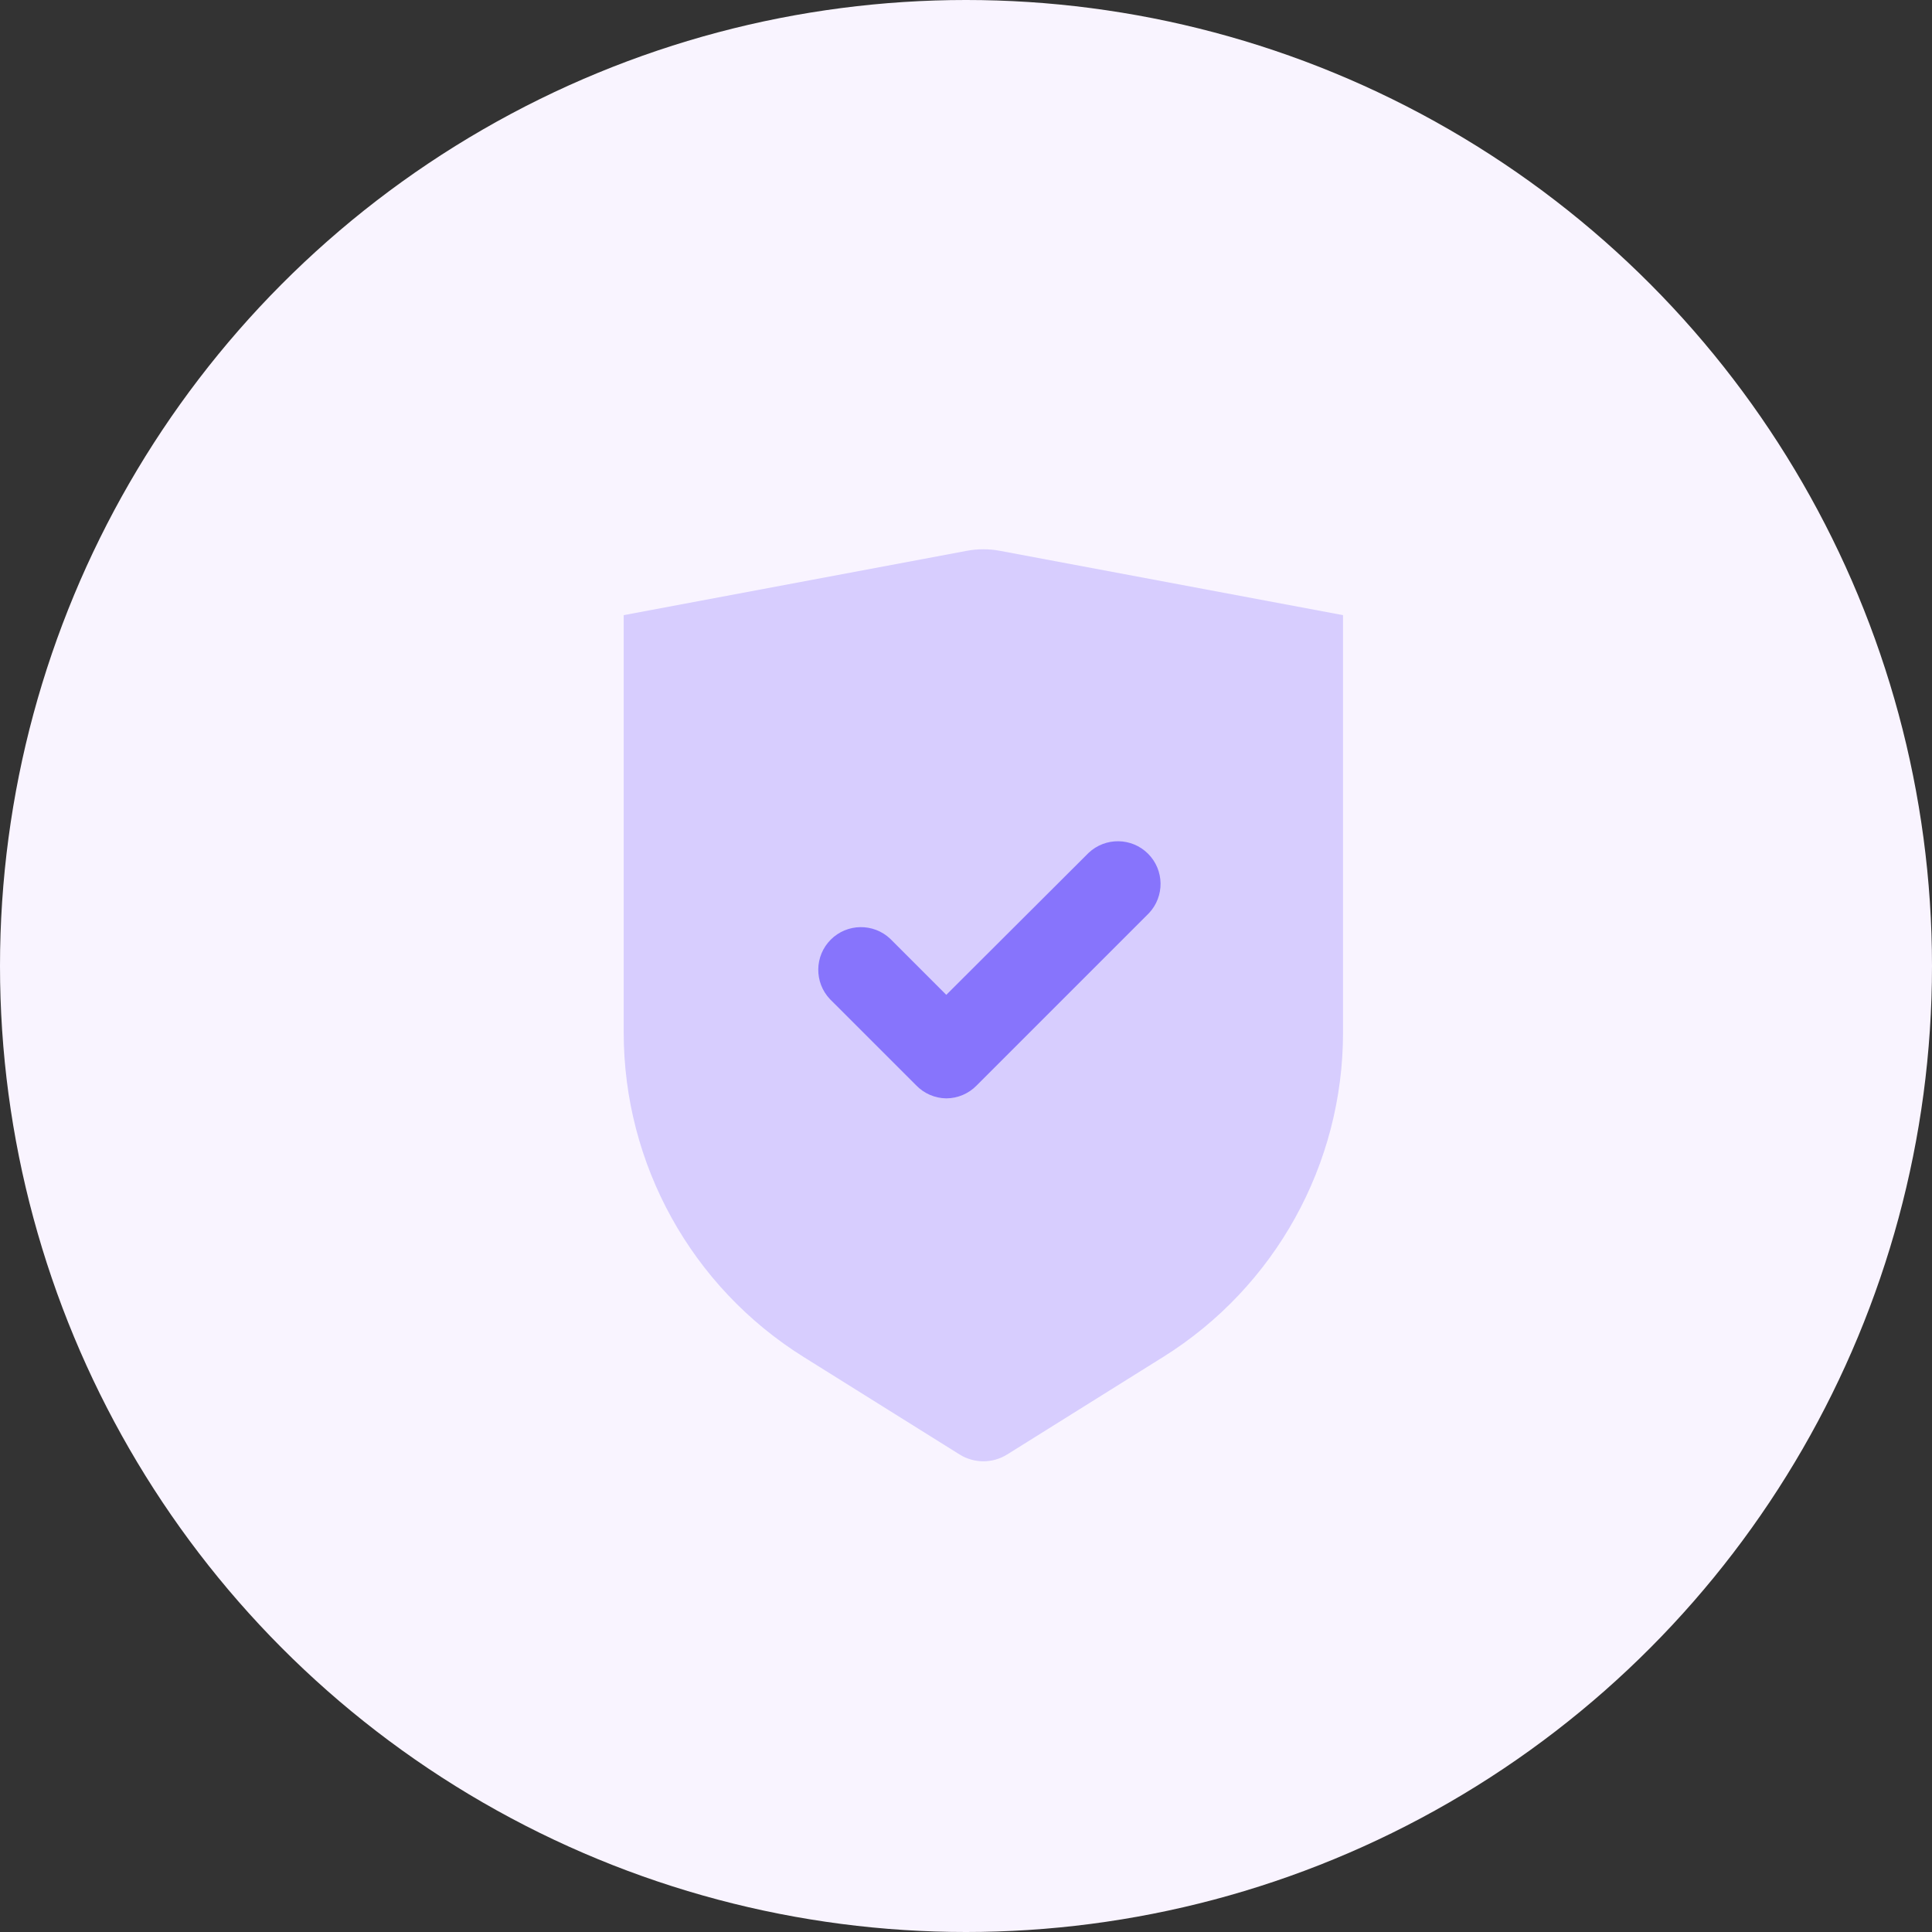
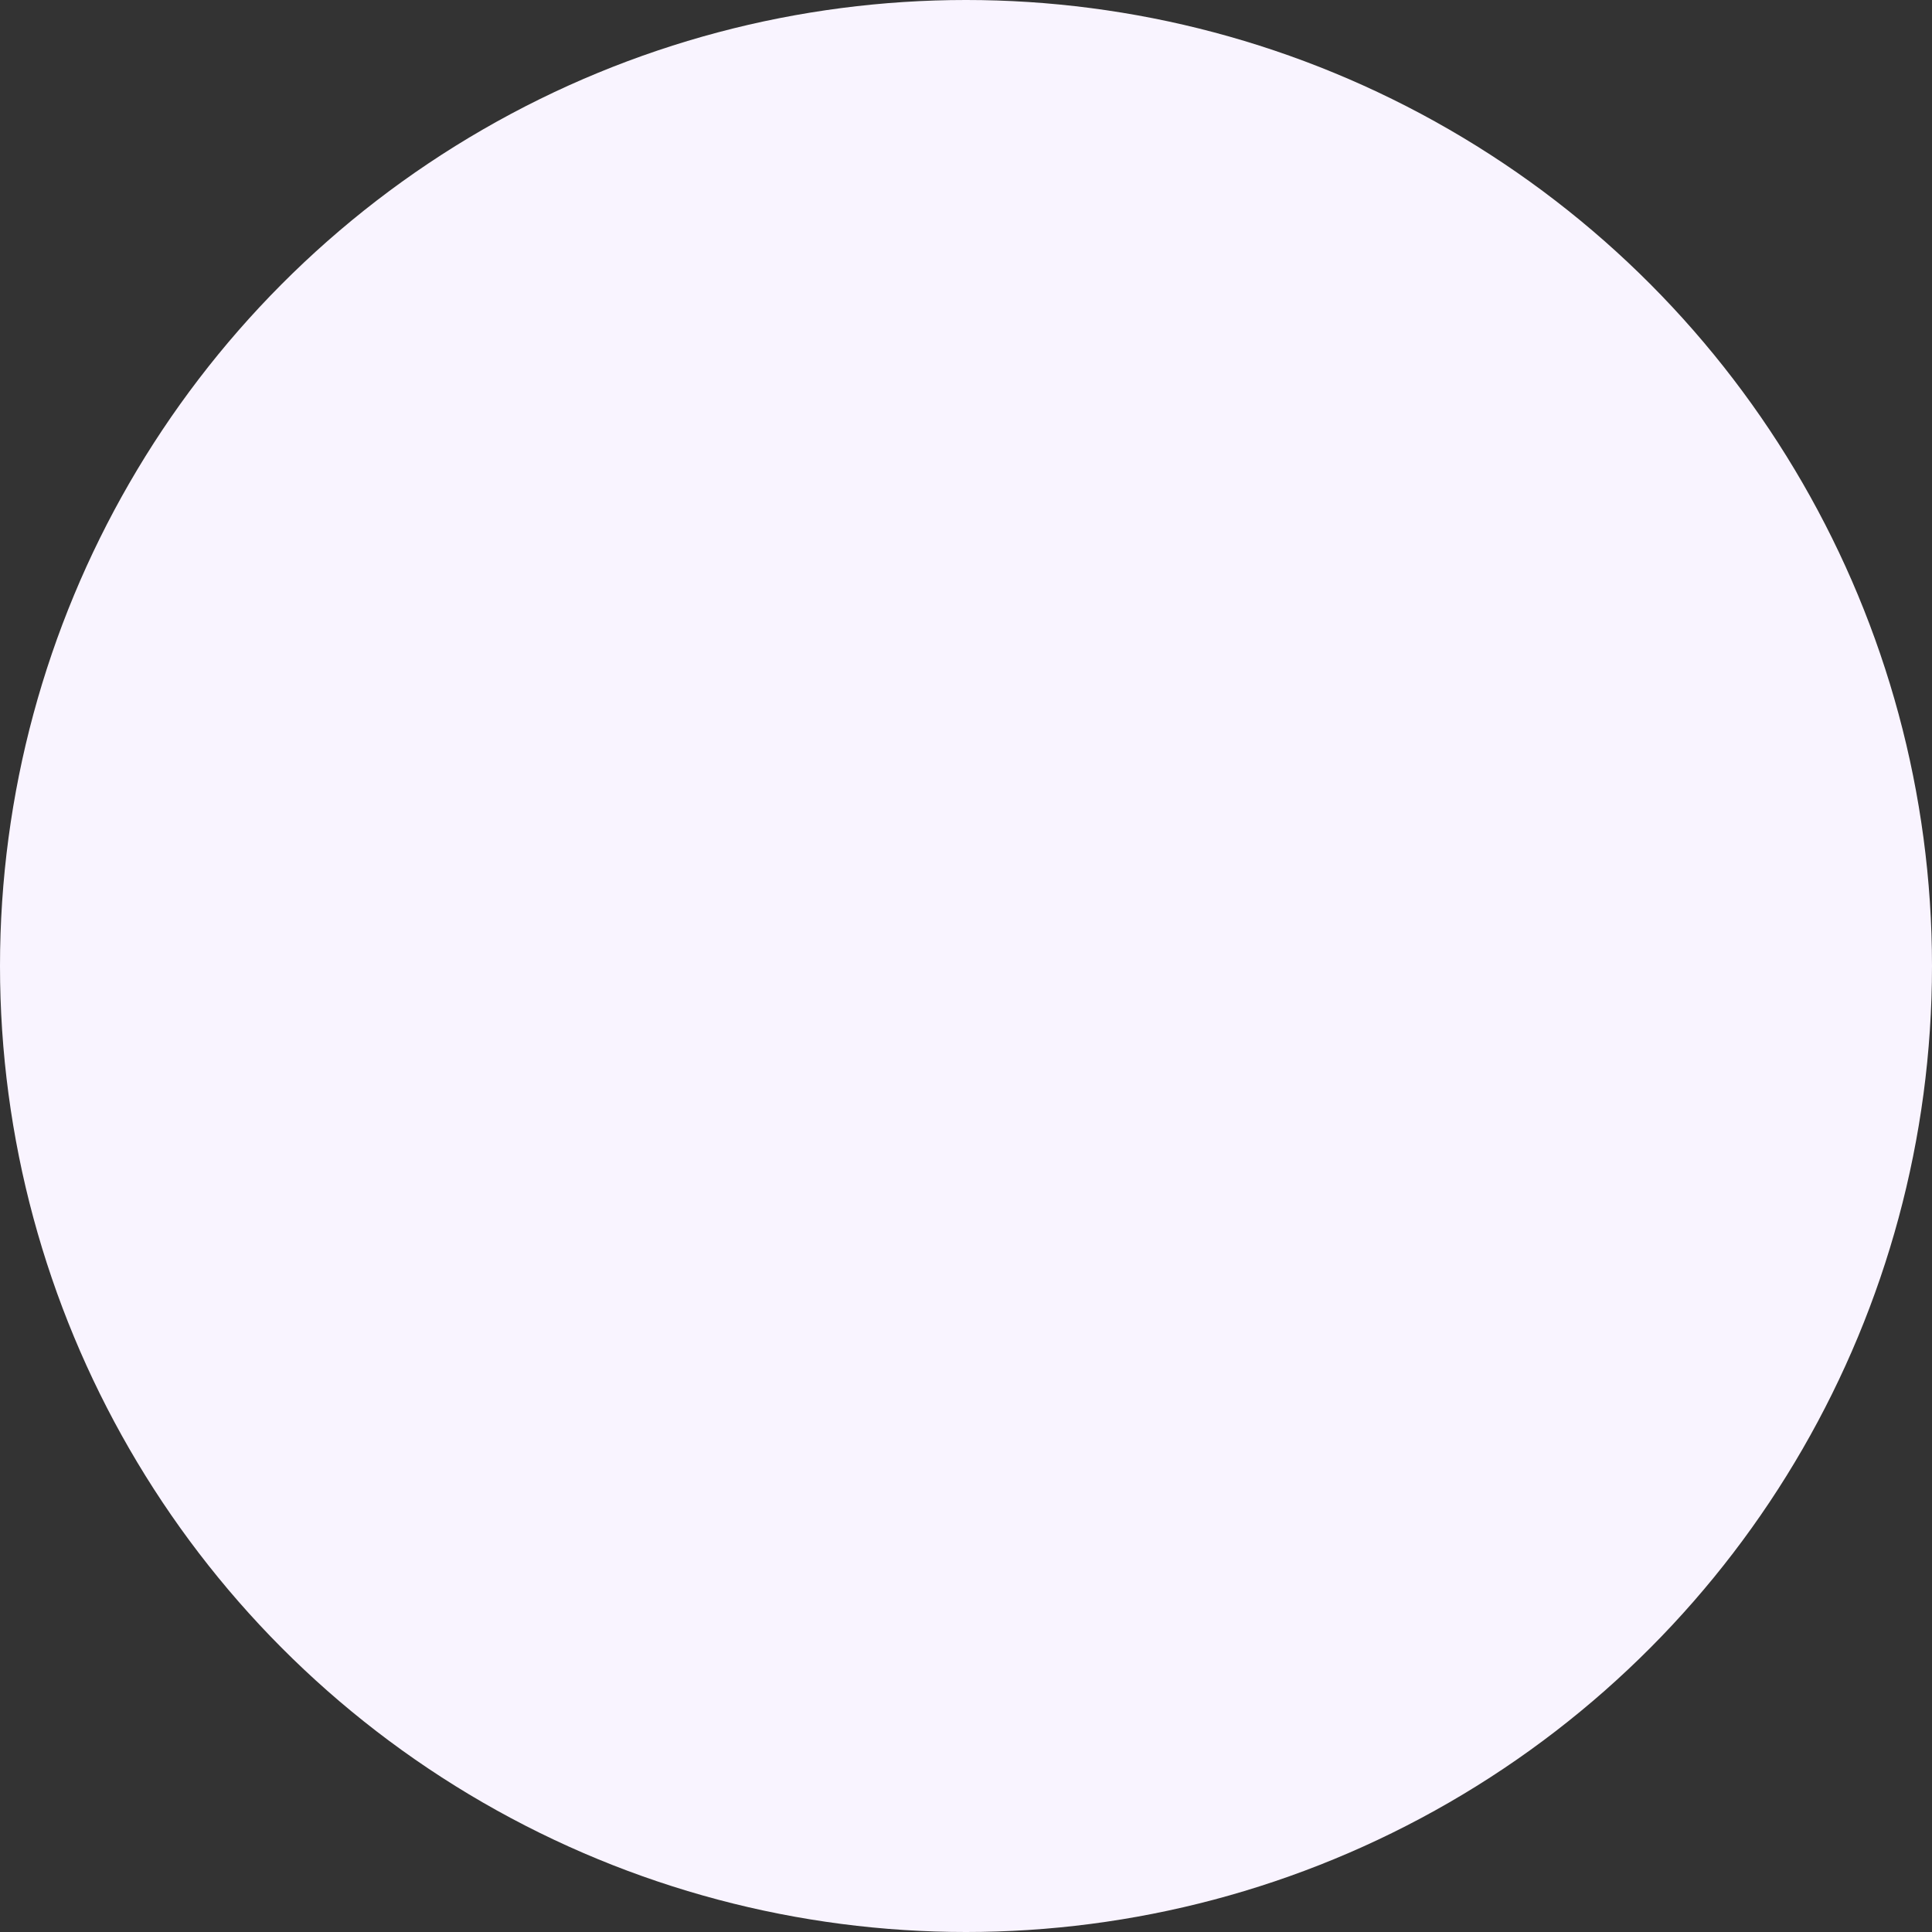
<svg xmlns="http://www.w3.org/2000/svg" width="80" height="80" viewBox="0 0 80 80" fill="none">
  <rect x="0" y="0" width="80" height="80" fill="#333333" stroke="none" />
  <circle cx="40" cy="40" r="40" fill="#F9F4FF" />
-   <path opacity="0.3" fill-rule="evenodd" clip-rule="evenodd" d="M25.826 25.472L40.033 22.808C40.486 22.723 40.951 22.723 41.405 22.808L55.612 25.472V42.753C55.614 48.211 52.801 53.289 48.17 56.186L41.706 60.226C41.102 60.603 40.337 60.603 39.733 60.226L33.274 56.188C28.641 53.293 25.826 48.216 25.826 42.753L25.826 25.472Z" fill="#8774FC" />
-   <path fill-rule="evenodd" clip-rule="evenodd" d="M39.184 45.481C38.712 45.475 38.262 45.28 37.935 44.94L34.367 41.373C33.709 40.678 33.723 39.585 34.4 38.908C35.077 38.231 36.17 38.217 36.865 38.875L39.184 41.194L45.074 35.318C45.769 34.66 46.862 34.675 47.539 35.351C48.215 36.028 48.23 37.121 47.572 37.816L40.437 44.951C40.107 45.288 39.655 45.479 39.184 45.481L39.184 45.481Z" fill="#8774FC" />
</svg>